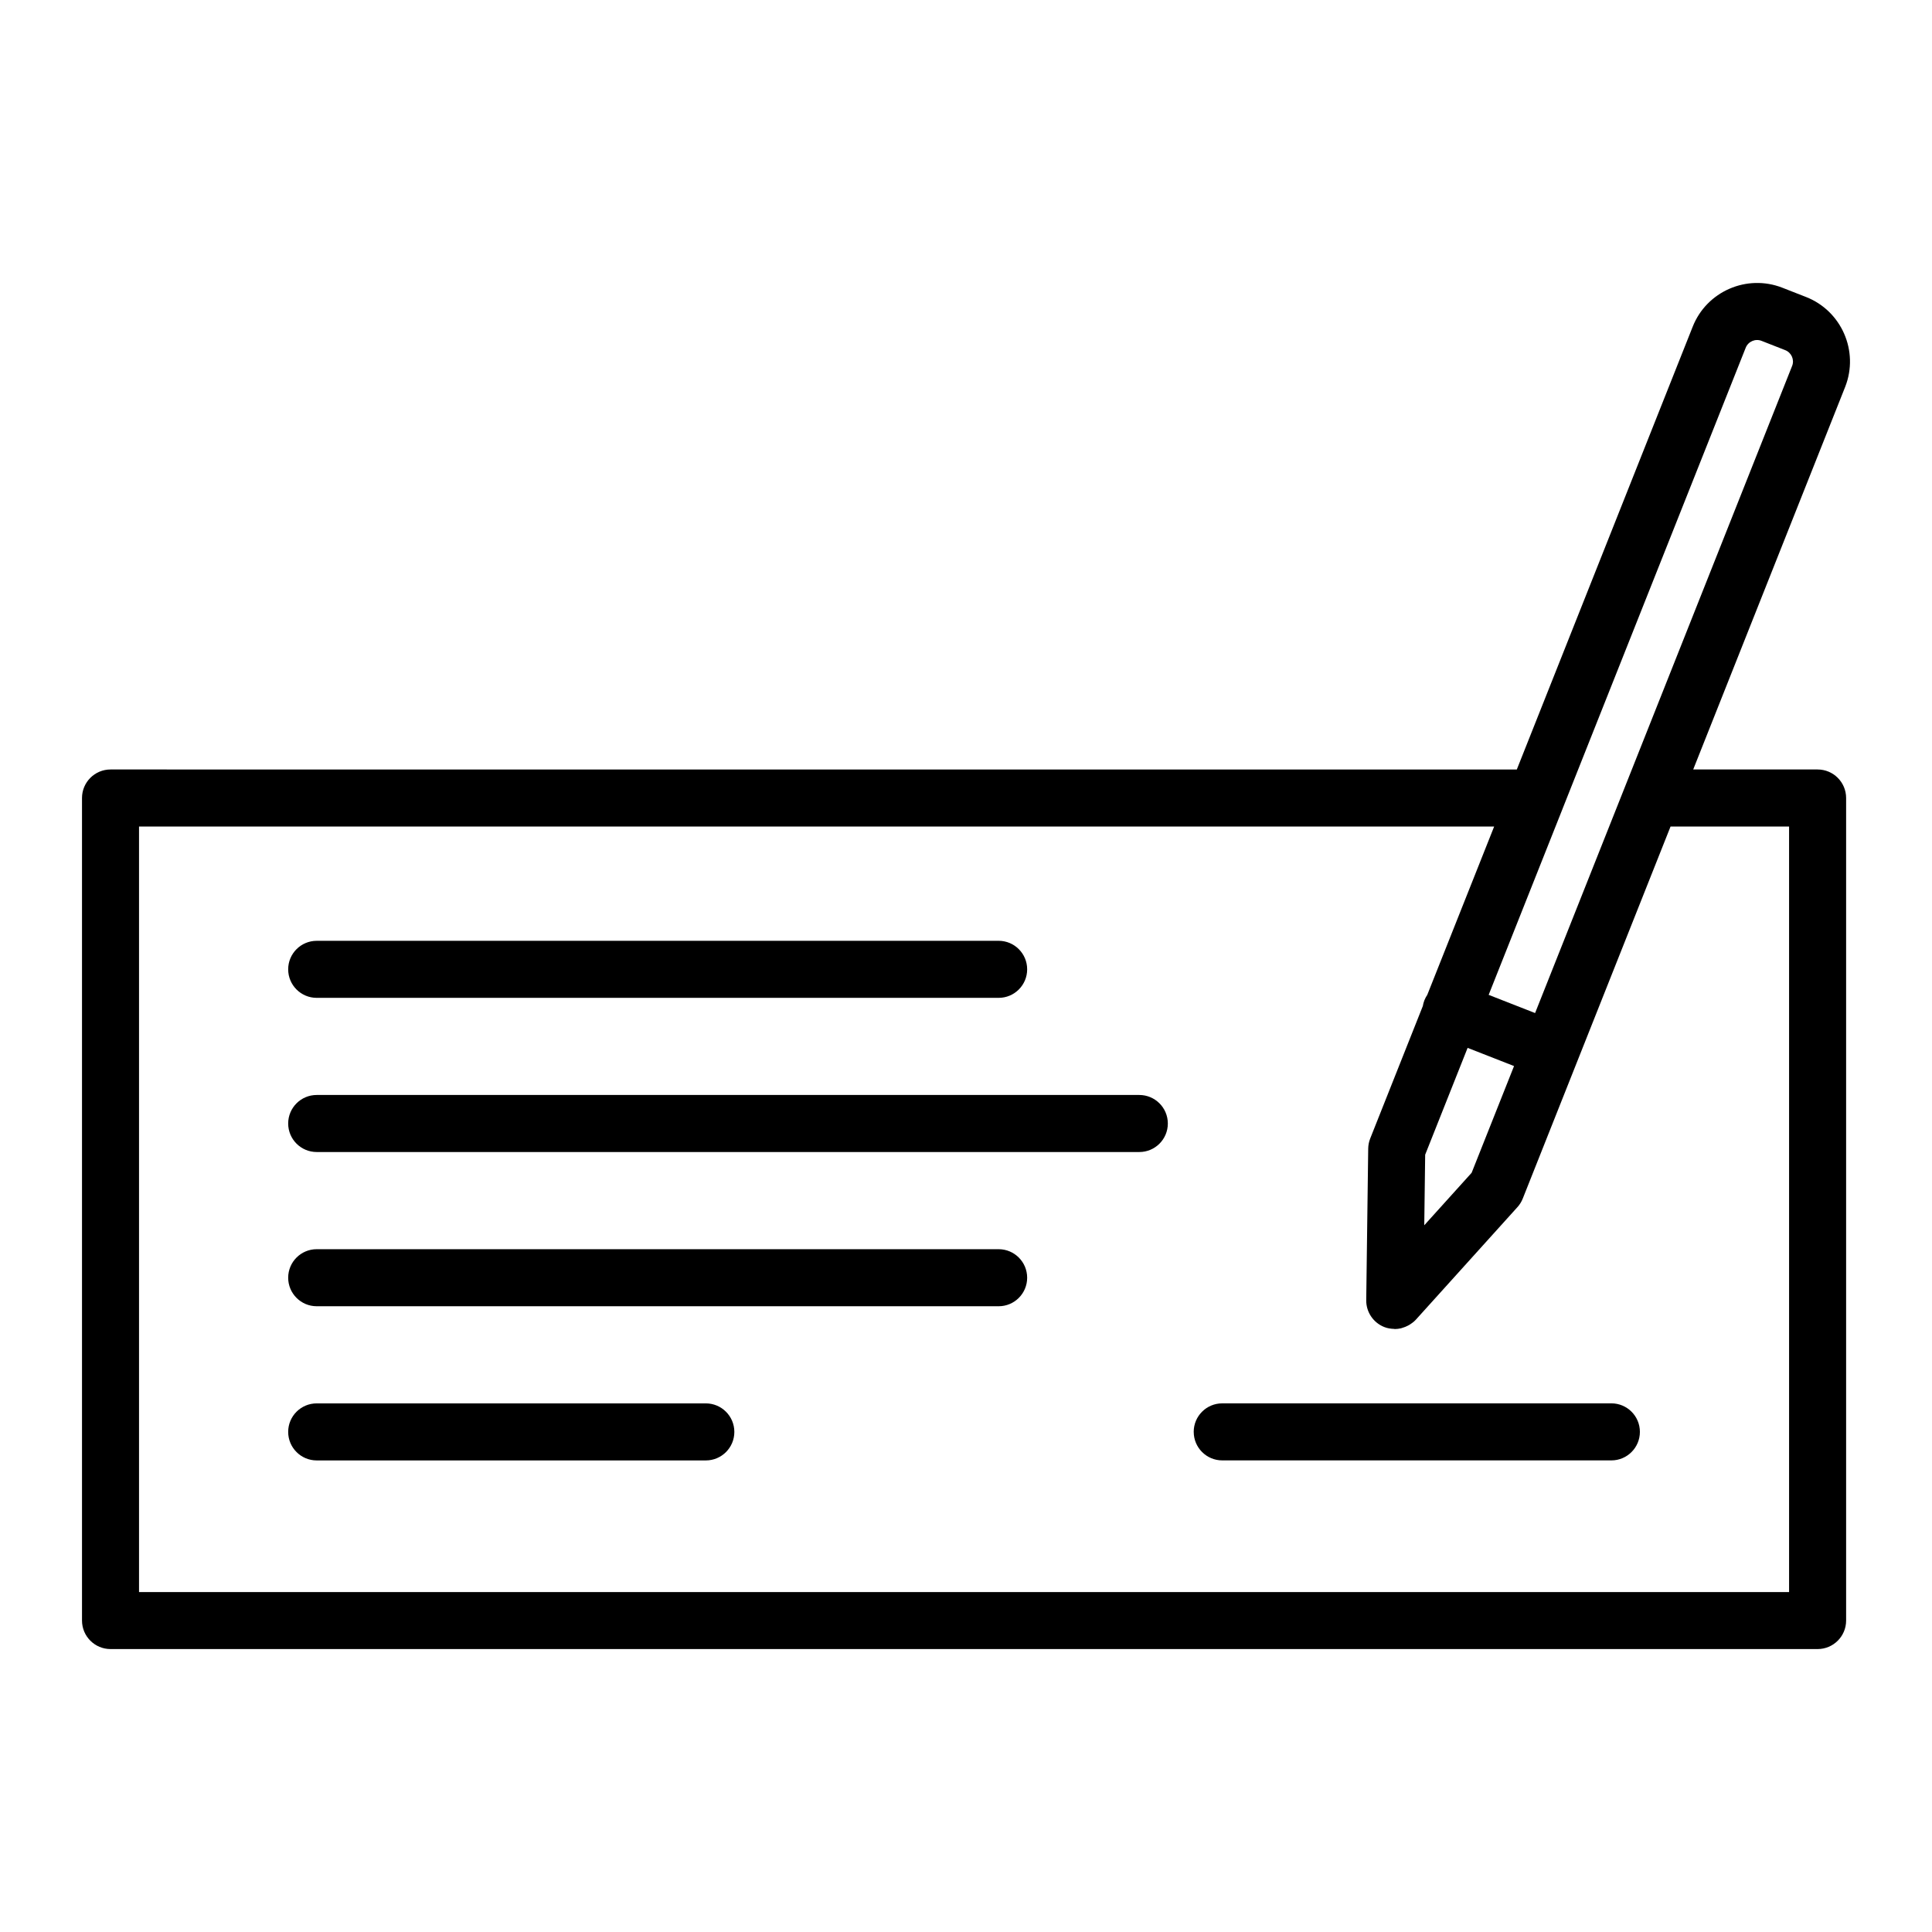
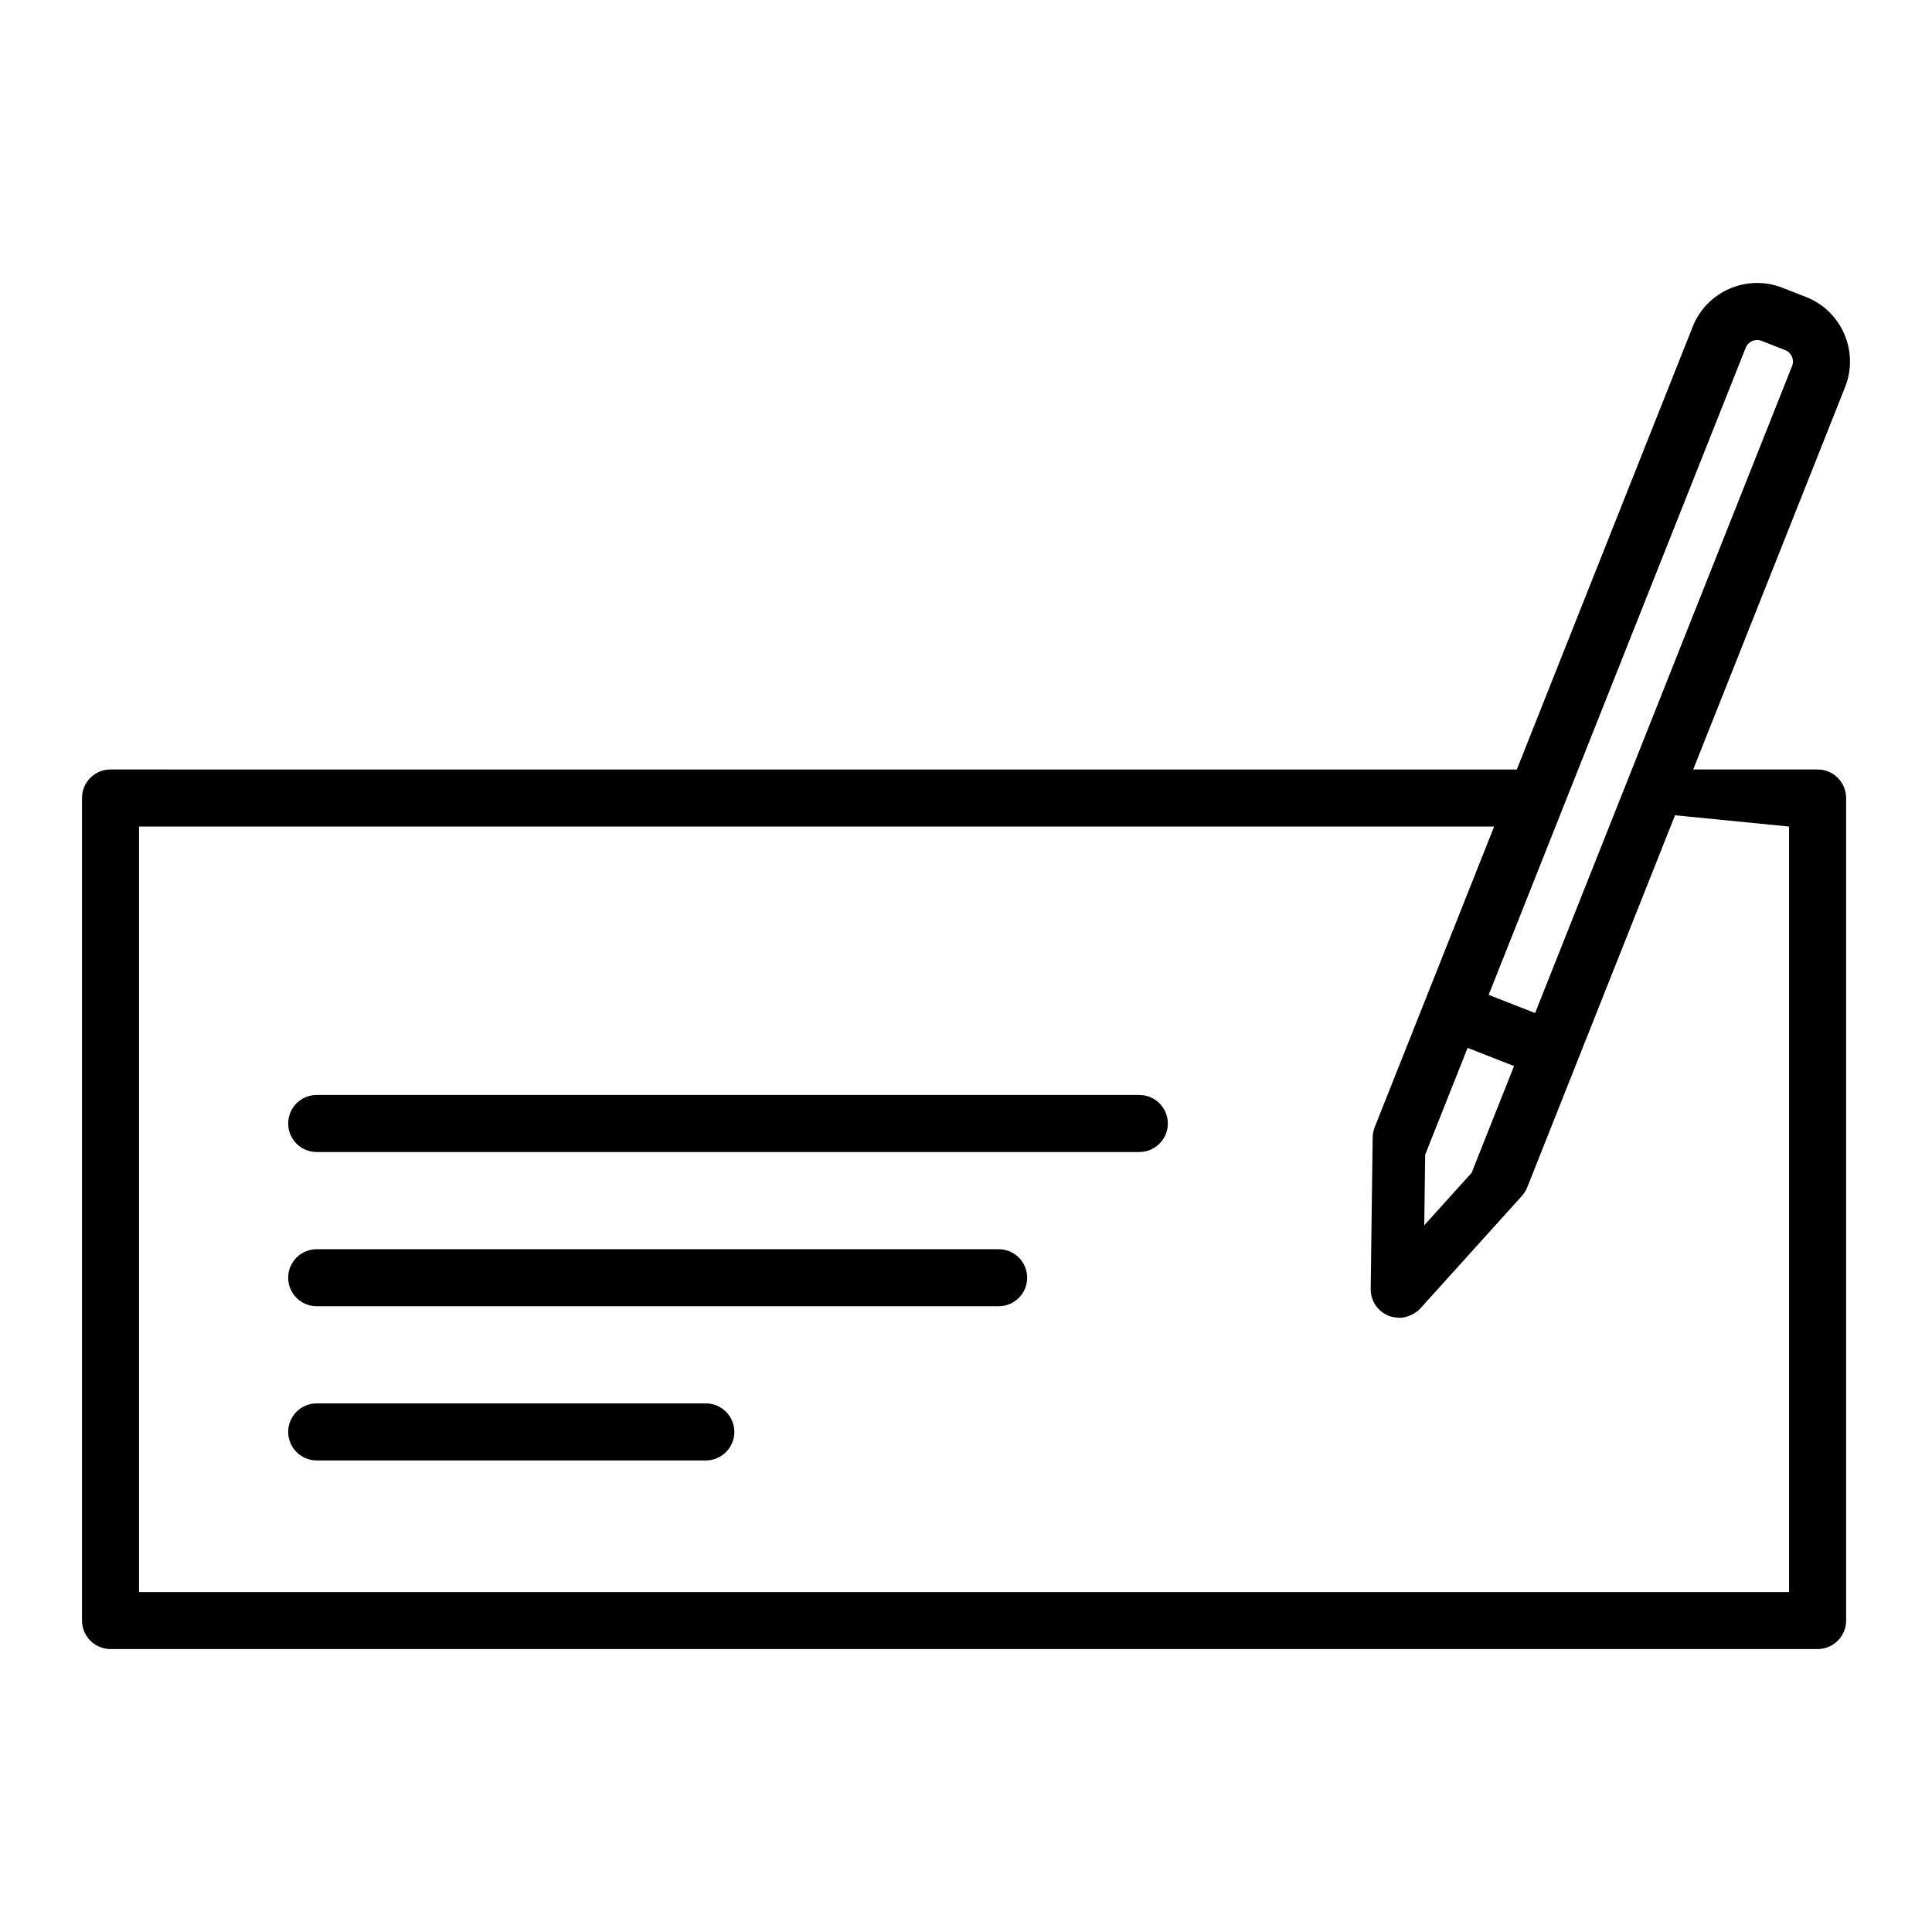
<svg xmlns="http://www.w3.org/2000/svg" fill="#000000" width="800px" height="800px" version="1.1" viewBox="144 144 512 512">
  <g>
-     <path d="m227.93 408.44h180.72c4.172 0 7.559-3.379 7.559-7.559 0-4.176-3.387-7.559-7.559-7.559l-180.72 0.004c-4.172 0-7.559 3.379-7.559 7.559 0 4.176 3.387 7.555 7.559 7.555z" />
    <path d="m331.05 515.91h-103.12c-4.172 0-7.559 3.379-7.559 7.559 0 4.176 3.387 7.559 7.559 7.559h103.12c4.172 0 7.559-3.379 7.559-7.559-0.004-4.18-3.387-7.559-7.566-7.559z" />
-     <path d="m460.35 523.46c0 4.176 3.387 7.559 7.559 7.559h103.12c4.172 0 7.559-3.379 7.559-7.559 0-4.176-3.387-7.559-7.559-7.559l-103.13 0.004c-4.172 0-7.555 3.383-7.555 7.555z" />
    <path d="m445.93 434.18h-218c-4.172 0-7.559 3.379-7.559 7.559 0 4.176 3.387 7.559 7.559 7.559h218c4.172 0 7.559-3.379 7.559-7.559-0.004-4.18-3.394-7.559-7.566-7.559z" />
    <path d="m408.65 475.05h-180.72c-4.172 0-7.559 3.379-7.559 7.559 0 4.176 3.387 7.559 7.559 7.559h180.72c4.172 0 7.559-3.379 7.559-7.559-0.004-4.18-3.391-7.559-7.562-7.559z" />
-     <path d="m622.62 222.71-6.266-2.457c-9.426-3.691-20.098 0.969-23.785 10.359l-46.598 117.31-372.68-0.004c-4.172 0-7.559 3.379-7.559 7.559v217.98c0 4.176 3.387 7.559 7.559 7.559h452.39c4.172 0 7.559-3.379 7.559-7.559v-217.98c0-4.176-3.387-7.559-7.559-7.559h-32.965l40.289-101.43c3.684-9.422-0.973-20.09-10.387-23.785zm-88.621 232.09-12.555 13.91 0.242-18.703 11.246-28.312 12.305 4.82zm84.125-91.758v202.87h-437.28v-202.87h359.12l-17.719 44.602c-0.297 0.449-0.559 0.926-0.766 1.445-0.195 0.504-0.332 1.02-0.418 1.531l-13.945 35.105c-0.336 0.855-0.52 1.77-0.527 2.691l-0.523 40.137c-0.039 3.144 1.867 5.984 4.797 7.133 0.836 0.328 1.699 0.457 2.559 0.484 0.066 0 0.133 0.039 0.203 0.039 0.555 0 1.102-0.07 1.641-0.191 0.133-0.031 0.258-0.086 0.387-0.125 0.52-0.145 1.02-0.348 1.5-0.605 0.172-0.09 0.336-0.18 0.504-0.289 0.57-0.363 1.113-0.77 1.578-1.289l26.898-29.801c0.605-0.664 1.082-1.438 1.414-2.273l39.168-98.602zm0.816-122.09-44.379 111.74-23.746 59.777-12.305-4.82 19.613-49.375c0.004-0.012 0.004-0.016 0.004-0.023l48.496-122.08c0.656-1.668 2.555-2.492 4.203-1.84l6.266 2.457c1.668 0.652 2.488 2.535 1.848 4.168z" />
+     <path d="m622.62 222.71-6.266-2.457c-9.426-3.691-20.098 0.969-23.785 10.359l-46.598 117.31-372.68-0.004c-4.172 0-7.559 3.379-7.559 7.559v217.98c0 4.176 3.387 7.559 7.559 7.559h452.39c4.172 0 7.559-3.379 7.559-7.559v-217.98c0-4.176-3.387-7.559-7.559-7.559h-32.965l40.289-101.43c3.684-9.422-0.973-20.09-10.387-23.785zm-88.621 232.09-12.555 13.91 0.242-18.703 11.246-28.312 12.305 4.82zm84.125-91.758v202.87h-437.28v-202.87h359.12l-17.719 44.602l-13.945 35.105c-0.336 0.855-0.52 1.77-0.527 2.691l-0.523 40.137c-0.039 3.144 1.867 5.984 4.797 7.133 0.836 0.328 1.699 0.457 2.559 0.484 0.066 0 0.133 0.039 0.203 0.039 0.555 0 1.102-0.07 1.641-0.191 0.133-0.031 0.258-0.086 0.387-0.125 0.52-0.145 1.02-0.348 1.5-0.605 0.172-0.09 0.336-0.18 0.504-0.289 0.57-0.363 1.113-0.77 1.578-1.289l26.898-29.801c0.605-0.664 1.082-1.438 1.414-2.273l39.168-98.602zm0.816-122.09-44.379 111.74-23.746 59.777-12.305-4.82 19.613-49.375c0.004-0.012 0.004-0.016 0.004-0.023l48.496-122.08c0.656-1.668 2.555-2.492 4.203-1.84l6.266 2.457c1.668 0.652 2.488 2.535 1.848 4.168z" />
  </g>
</svg>